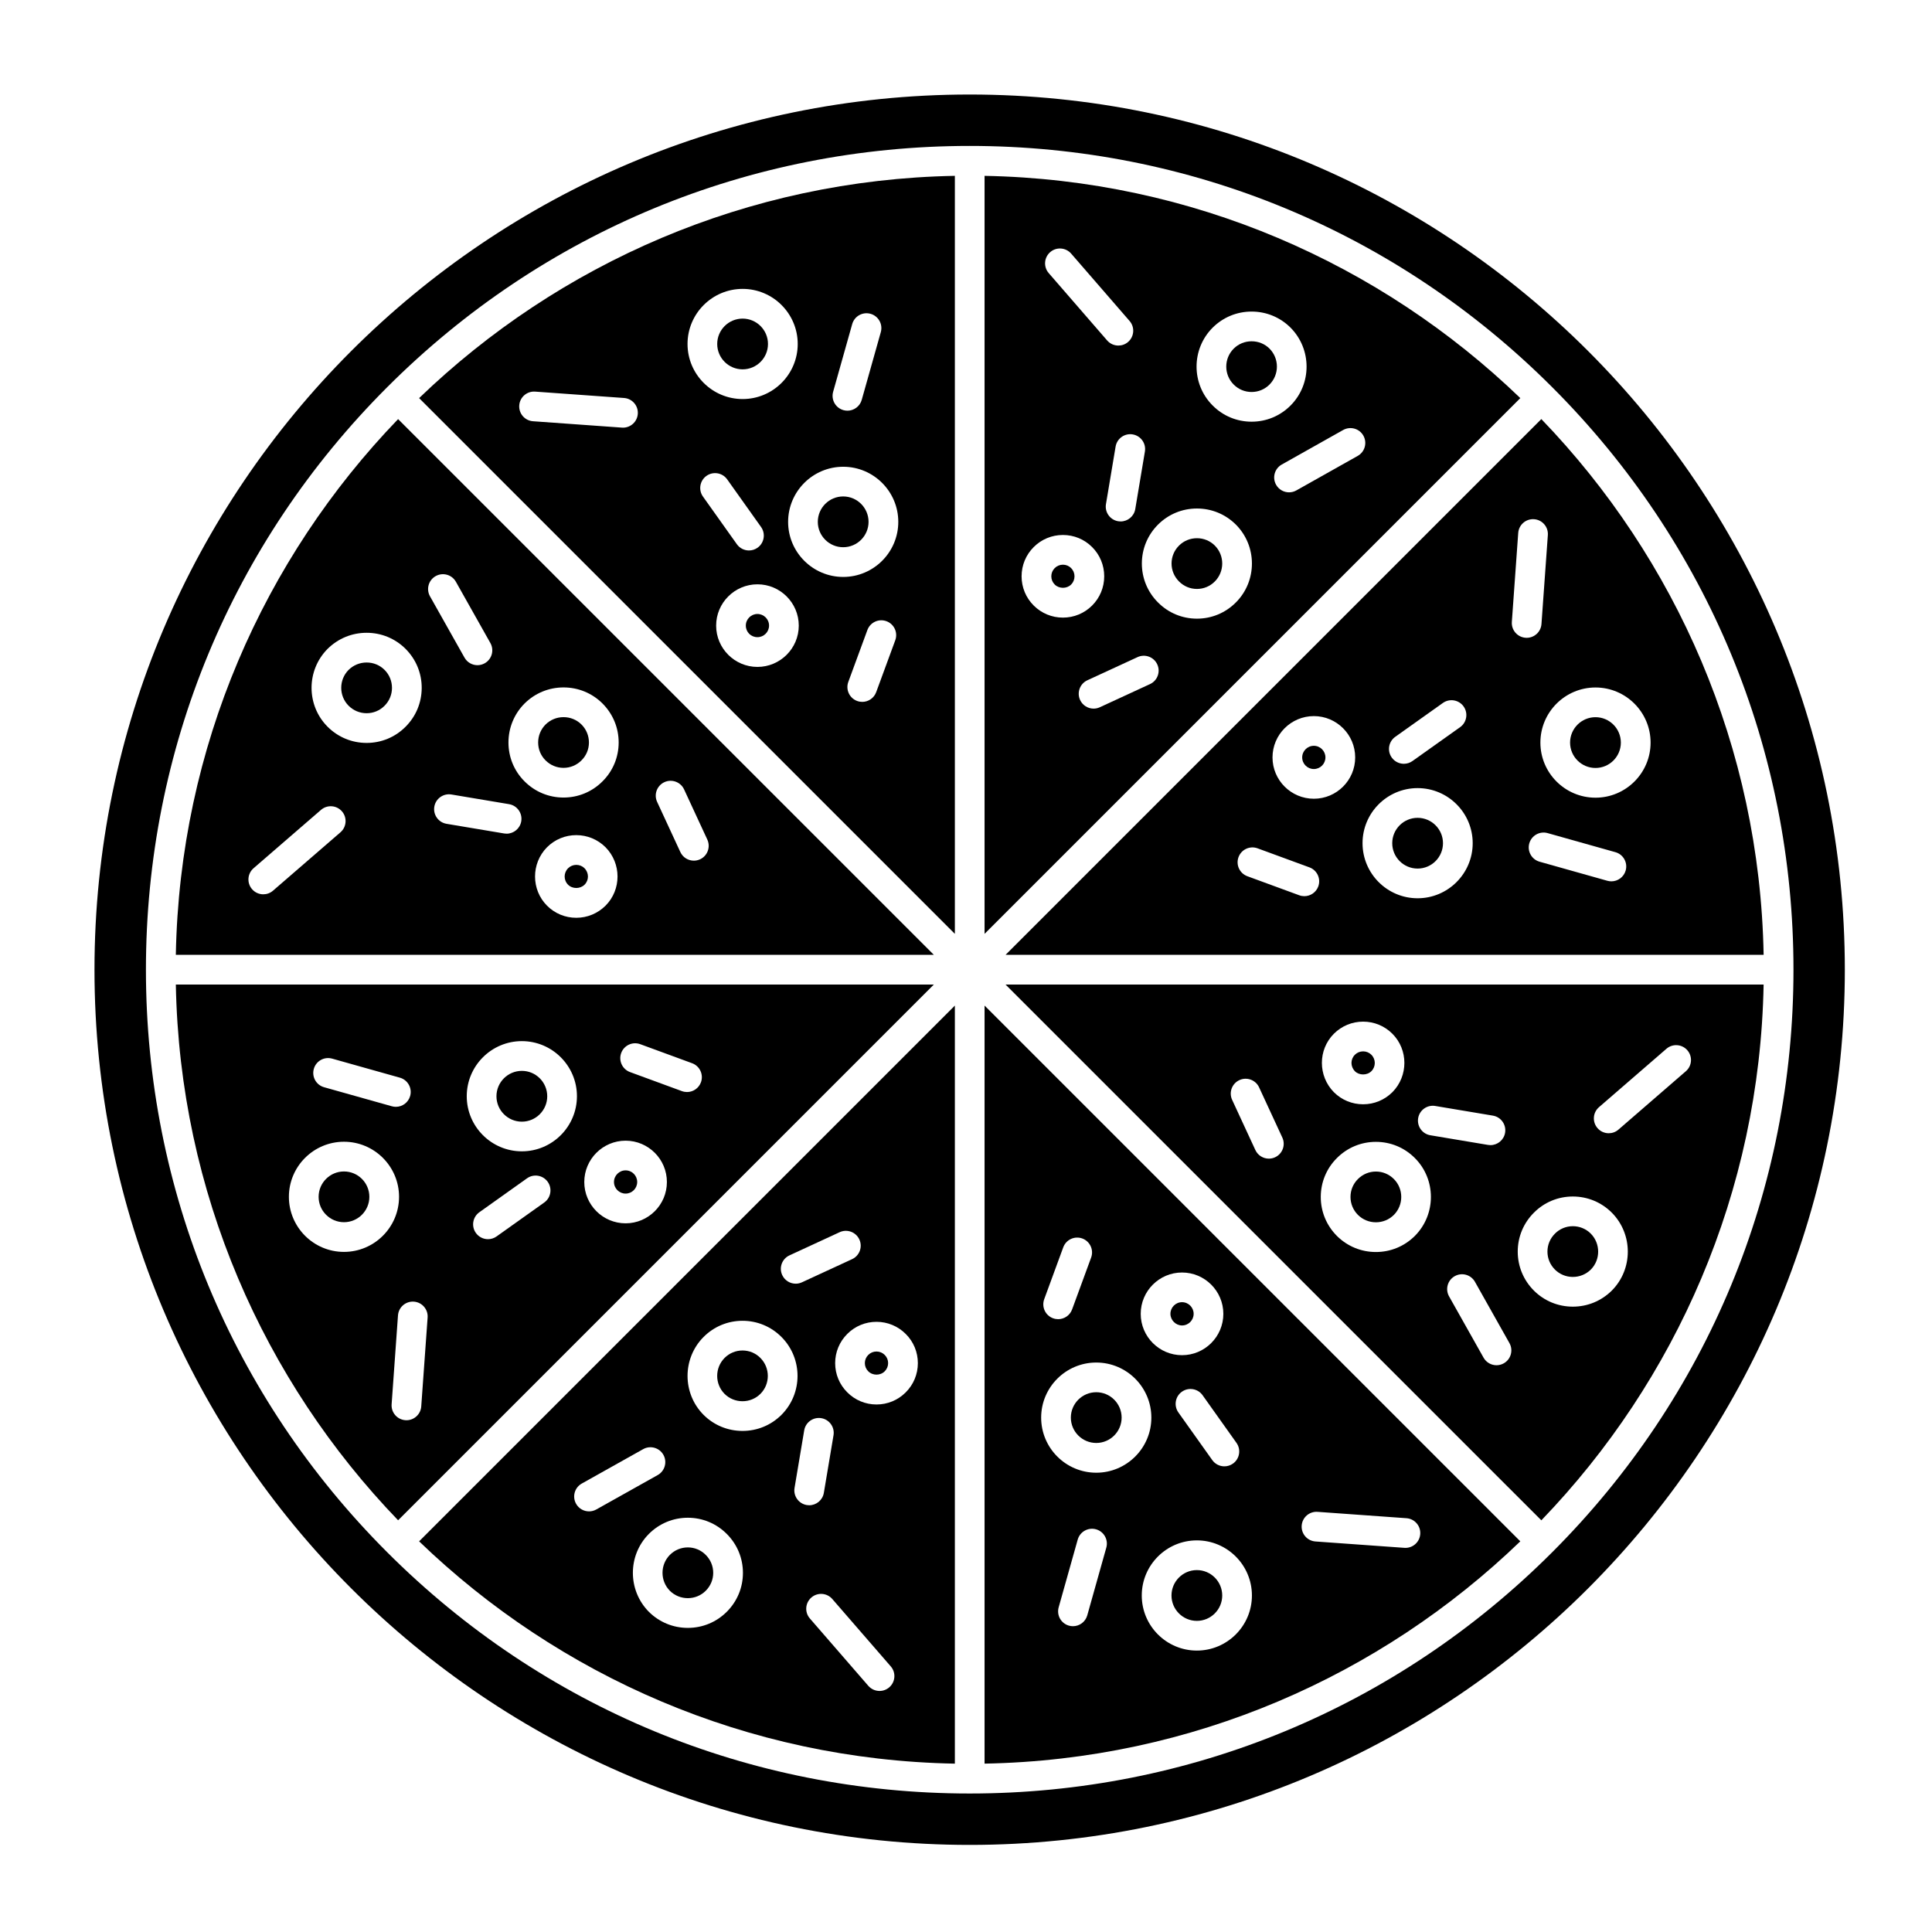
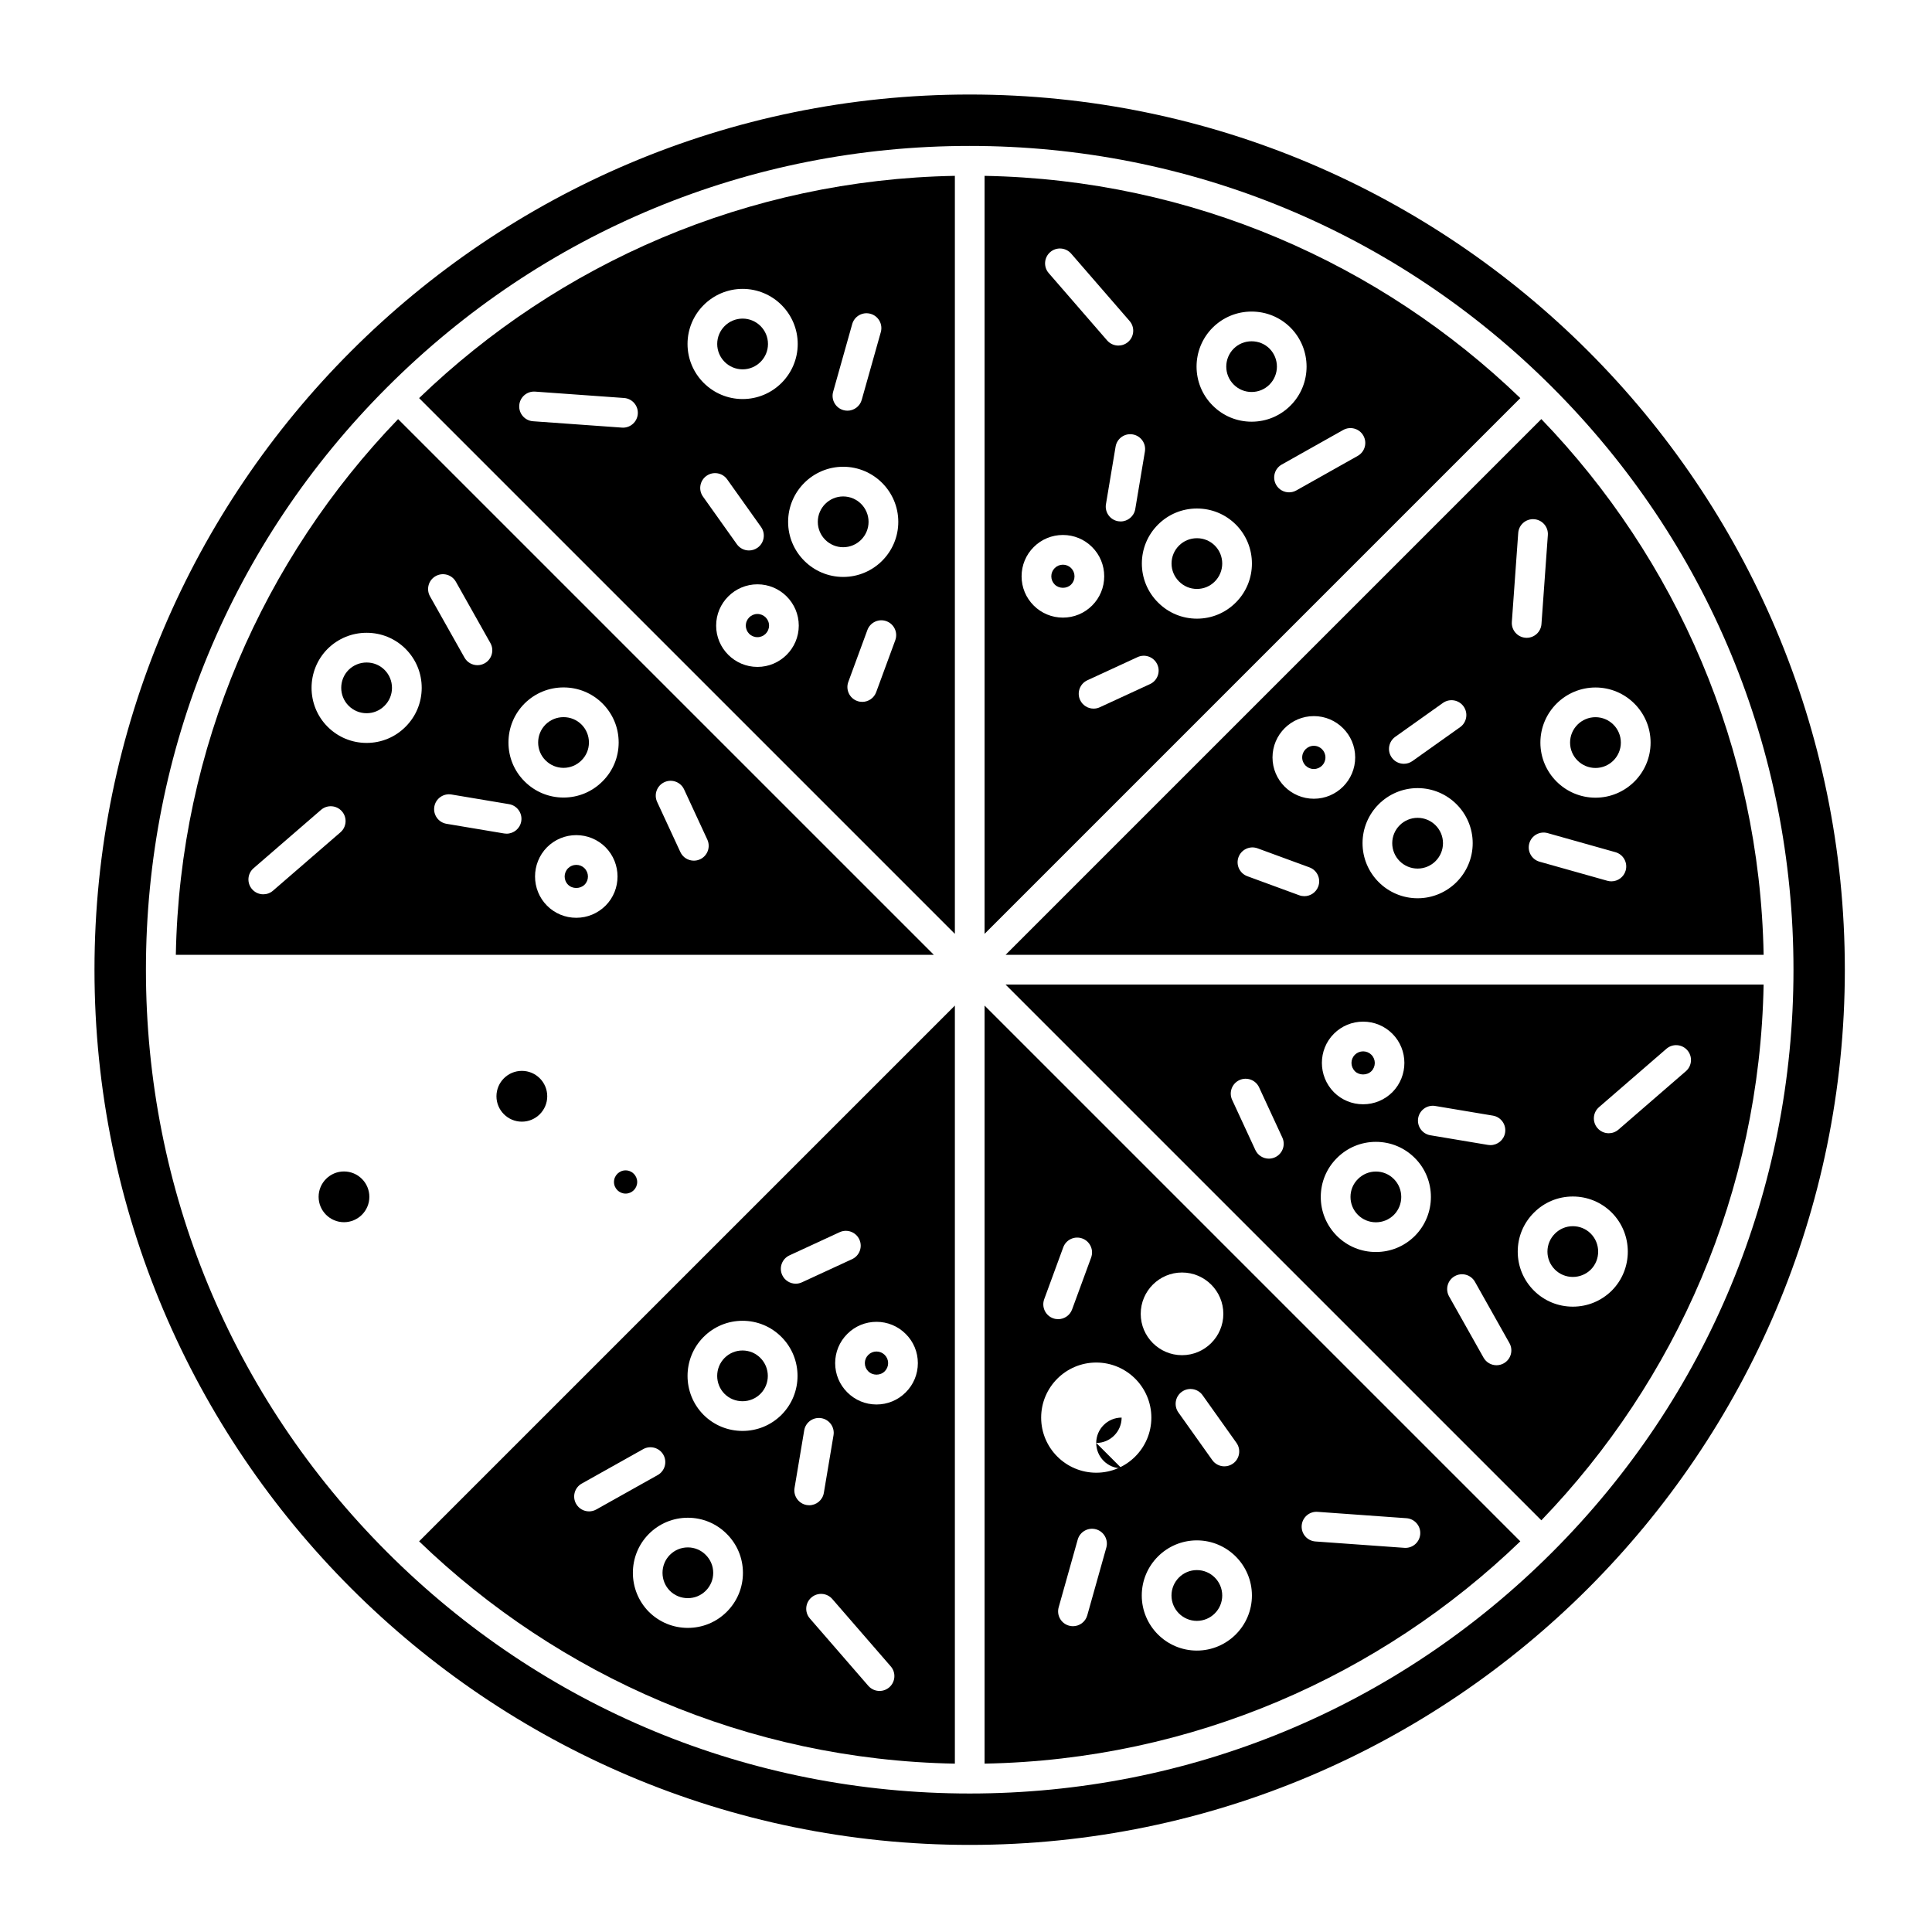
<svg xmlns="http://www.w3.org/2000/svg" fill="#000000" width="800px" height="800px" version="1.1" viewBox="144 144 512 512">
  <g>
    <path d="m475.69 247.88c1.793 0 3.477-0.699 4.742-1.969 2.617-2.625 2.617-6.898 0-9.527-1.25-1.246-2.941-1.941-4.742-1.941s-3.492 0.695-4.754 1.957c-2.617 2.621-2.617 6.887 0.004 9.508 1.27 1.273 2.953 1.973 4.75 1.973z" />
    <path d="m425.69 293.65c-0.824 0-1.598 0.32-2.176 0.898-0.586 0.582-0.906 1.355-0.906 2.18 0 0.824 0.32 1.598 0.902 2.176 1.168 1.16 3.191 1.16 4.348 0.008 0.582-0.578 0.898-1.355 0.898-2.18 0-0.828-0.32-1.602-0.898-2.184-0.578-0.578-1.348-0.898-2.168-0.898z" />
    <path d="m461.2 286.63c-1.797 0-3.484 0.695-4.75 1.957-1.273 1.273-1.977 2.961-1.977 4.75 0 1.789 0.703 3.477 1.98 4.754 1.277 1.285 2.957 1.984 4.746 1.984 1.789 0 3.473-0.699 4.734-1.973 2.625-2.629 2.625-6.898 0.008-9.523-1.258-1.254-2.945-1.949-4.742-1.949z" />
    <path d="m560.82 482.4c1.801 0 3.5-0.699 4.773-1.961 2.586-2.606 2.586-6.887-0.023-9.52-1.262-1.262-2.953-1.965-4.75-1.965-1.793 0-3.477 0.699-4.742 1.969-1.285 1.285-1.988 2.973-1.988 4.766 0 1.793 0.703 3.481 1.98 4.758 1.262 1.258 2.949 1.953 4.75 1.953z" />
    <path d="m367.45 289.02c3.707 0 6.727-3.016 6.727-6.723 0-3.711-3.016-6.734-6.727-6.734-3.707 0-6.723 3.019-6.723 6.734 0 3.707 3.016 6.723 6.723 6.723z" />
    <path d="m404.92 611.38c55.055-1.016 105-23.273 141.98-58.91l-141.98-141.98zm32.262-57.238-5.047 17.949c-0.488 1.738-2.07 2.871-3.789 2.871-0.352 0-0.711-0.047-1.066-0.148-2.094-0.59-3.312-2.762-2.723-4.856l5.047-17.949c0.59-2.094 2.762-3.309 4.856-2.727 2.094 0.594 3.312 2.766 2.723 4.859zm55.984-9.488 23.566 1.688c2.168 0.156 3.801 2.039 3.644 4.207-0.148 2.074-1.875 3.656-3.922 3.656-0.094 0-0.188-0.004-0.285-0.012l-23.566-1.688c-2.168-0.156-3.801-2.039-3.644-4.207s2.035-3.801 4.207-3.644zm-31.988 36.766c-8.047 0-14.598-6.547-14.598-14.598 0-8.055 6.547-14.605 14.598-14.605 8.047 0 14.594 6.551 14.594 14.605 0 8.051-6.547 14.598-14.594 14.598zm9.574-49.555c-0.691 0.492-1.488 0.73-2.277 0.73-1.23 0-2.441-0.574-3.211-1.656l-8.98-12.625c-1.258-1.773-0.844-4.231 0.926-5.488 1.773-1.262 4.231-0.844 5.488 0.926l8.98 12.625c1.258 1.773 0.844 4.231-0.926 5.488zm-13.504-50.637c6.039 0 10.949 4.918 10.949 10.957 0 6.039-4.914 10.953-10.949 10.953s-10.945-4.914-10.945-10.953c-0.004-6.043 4.906-10.957 10.945-10.957zm-36.523 7.074 5.047-13.75c0.75-2.039 3.012-3.086 5.051-2.34 2.039 0.75 3.086 3.012 2.34 5.051l-5.047 13.75c-0.586 1.594-2.094 2.582-3.695 2.582-0.449 0-0.91-0.078-1.355-0.242-2.039-0.746-3.086-3.008-2.34-5.051zm13.797 16.785c8.047 0 14.598 6.547 14.598 14.598 0 8.047-6.547 14.598-14.598 14.598-8.055 0-14.605-6.547-14.605-14.598 0-8.055 6.551-14.598 14.605-14.598z" />
-     <path d="m434.52 526.4c3.707 0 6.723-3.016 6.723-6.723s-3.016-6.723-6.723-6.723c-3.711 0-6.734 3.016-6.734 6.723s3.023 6.723 6.734 6.723z" />
+     <path d="m434.52 526.4c3.707 0 6.723-3.016 6.723-6.723c-3.711 0-6.734 3.016-6.734 6.723s3.023 6.723 6.734 6.723z" />
    <path d="m344.73 306.71c-1.699 0-3.078 1.379-3.078 3.074 0 1.723 1.352 3.074 3.078 3.074 1.699 0 3.078-1.379 3.078-3.074 0-1.695-1.383-3.074-3.078-3.074z" />
-     <path d="m457.25 495.26c1.699 0 3.078-1.383 3.078-3.082 0-1.703-1.379-3.086-3.078-3.086-1.695 0-3.074 1.383-3.074 3.086 0 1.668 1.406 3.082 3.074 3.082z" />
    <path d="m404.92 190.6v200.88l141.98-141.98c-36.98-35.629-86.93-57.887-141.98-58.898zm60.449 40.227c2.762-2.746 6.422-4.258 10.316-4.258 3.898 0 7.559 1.508 10.312 4.25 5.676 5.707 5.676 14.965 0.012 20.648-2.75 2.762-6.418 4.285-10.32 4.285s-7.57-1.523-10.32-4.289c-5.688-5.676-5.691-14.941 0-20.637zm-17.957 32.828-2.555 15.25c-0.32 1.922-1.988 3.285-3.879 3.285-0.215 0-0.434-0.02-0.656-0.055-2.144-0.359-3.59-2.387-3.231-4.531l2.555-15.25c0.359-2.144 2.387-3.594 4.531-3.231 2.144 0.359 3.594 2.391 3.234 4.531zm-25.098-52.84c1.641-1.426 4.125-1.246 5.555 0.395l15.484 17.855c1.426 1.641 1.246 4.129-0.395 5.551-0.746 0.645-1.664 0.961-2.578 0.961-1.102 0-2.195-0.461-2.977-1.355l-15.488-17.855c-1.422-1.641-1.242-4.125 0.398-5.551zm-4.363 93.664c-2.074-2.062-3.219-4.816-3.219-7.75 0-2.934 1.145-5.691 3.219-7.758 2.062-2.059 4.812-3.195 7.734-3.195 2.926 0 5.672 1.137 7.734 3.199 2.066 2.066 3.207 4.816 3.207 7.75 0 2.93-1.137 5.684-3.207 7.75-2.062 2.062-4.809 3.199-7.734 3.199-2.918 0-5.668-1.137-7.734-3.195zm30.812 20.812-13.301 6.137c-0.535 0.246-1.094 0.363-1.648 0.363-1.488 0-2.91-0.848-3.578-2.289-0.91-1.973-0.047-4.312 1.926-5.223l13.301-6.137c1.973-0.91 4.312-0.051 5.223 1.926 0.914 1.973 0.055 4.309-1.922 5.223zm22.754-21.633c-2.75 2.766-6.414 4.293-10.316 4.293-3.902 0-7.566-1.527-10.32-4.297-2.754-2.75-4.277-6.418-4.277-10.312s1.523-7.562 4.289-10.324c2.754-2.746 6.414-4.258 10.309-4.258s7.555 1.512 10.309 4.254c5.684 5.695 5.684 14.953 0.008 20.645zm32.293-38.84-16.273 9.152c-0.609 0.344-1.273 0.504-1.926 0.504-1.375 0-2.711-0.723-3.434-2.008-1.066-1.895-0.395-4.293 1.5-5.359l16.273-9.152c1.898-1.066 4.297-0.395 5.359 1.5 1.066 1.898 0.395 4.297-1.5 5.363z" />
    <path d="m461.18 560.09c-3.707 0-6.723 3.019-6.723 6.734 0 3.707 3.016 6.723 6.723 6.723s6.723-3.016 6.723-6.723c0-3.715-3.016-6.734-6.723-6.734z" />
    <path d="m340.8 241.88c3.707 0 6.723-3.016 6.723-6.723s-3.016-6.723-6.723-6.723c-3.711 0-6.731 3.016-6.731 6.723s3.019 6.723 6.731 6.723z" />
    <path d="m397.05 611.38v-200.89l-141.98 141.98c36.98 35.641 86.93 57.898 141.98 58.914zm-60.453-40.234c-2.754 2.746-6.414 4.262-10.312 4.262-3.894 0-7.559-1.512-10.32-4.254-5.656-5.703-5.656-14.953-0.02-20.637 2.769-2.777 6.438-4.301 10.34-4.301s7.57 1.527 10.324 4.297c2.754 2.75 4.277 6.418 4.277 10.312 0.004 3.891-1.523 7.562-4.289 10.32zm17.965-32.828 2.562-15.258c0.359-2.144 2.387-3.59 4.535-3.231 2.144 0.359 3.59 2.391 3.231 4.535l-2.562 15.258c-0.324 1.922-1.988 3.285-3.879 3.285-0.215 0-0.438-0.02-0.656-0.055-2.144-0.363-3.59-2.391-3.231-4.535zm25.105 52.836c-0.746 0.645-1.664 0.965-2.578 0.965-1.102 0-2.195-0.461-2.977-1.355l-15.488-17.852c-1.426-1.641-1.25-4.125 0.395-5.551 1.641-1.426 4.129-1.25 5.551 0.395l15.488 17.852c1.426 1.633 1.25 4.121-0.391 5.547zm4.356-93.652c2.074 2.059 3.219 4.816 3.219 7.742 0 2.93-1.145 5.688-3.227 7.758-2.059 2.059-4.809 3.199-7.731 3.199s-5.672-1.141-7.738-3.211c-2.07-2.059-3.219-4.816-3.219-7.746 0-2.93 1.145-5.684 3.227-7.754 2.059-2.059 4.809-3.195 7.731-3.195 2.926 0.004 5.672 1.141 7.738 3.207zm-30.805-20.816 13.293-6.141c1.973-0.914 4.312-0.051 5.223 1.922 0.914 1.973 0.051 4.312-1.922 5.223l-13.293 6.137c-0.535 0.246-1.094 0.363-1.648 0.363-1.488 0-2.91-0.848-3.574-2.285-0.914-1.969-0.055-4.309 1.922-5.219zm-22.77 21.629c2.762-2.769 6.43-4.293 10.328-4.293 3.902 0 7.566 1.523 10.32 4.289 5.68 5.695 5.68 14.957-0.008 20.645-2.758 2.746-6.418 4.254-10.312 4.254-3.894 0-7.555-1.508-10.312-4.246-5.672-5.695-5.672-14.953-0.016-20.648zm-32.273 38.844 16.273-9.121c1.895-1.062 4.297-0.387 5.359 1.508 1.062 1.895 0.387 4.297-1.508 5.359l-16.273 9.121c-0.609 0.34-1.27 0.504-1.922 0.504-1.379 0-2.715-0.723-3.438-2.012-1.066-1.898-0.391-4.297 1.508-5.359z" />
    <path d="m235.16 454.45c-3.707 0-6.723 3.016-6.723 6.723s3.016 6.723 6.723 6.723 6.723-3.016 6.723-6.723c0-3.711-3.016-6.723-6.723-6.723z" />
    <path d="m293.34 334.05c-1.801 0-3.492 0.695-4.769 1.961-1.254 1.262-1.957 2.957-1.957 4.762 0 1.797 0.695 3.477 1.961 4.734 1.281 1.281 2.973 1.984 4.762 1.984 1.793 0 3.481-0.703 4.754-1.977 1.281-1.266 1.98-2.938 1.984-4.727 0.004-1.809-0.699-3.512-1.984-4.793-1.258-1.246-2.949-1.945-4.75-1.945z" />
    <path d="m296.72 373.2c-0.824 0-1.594 0.32-2.176 0.898-1.203 1.223-1.211 3.148 0.004 4.367 1.148 1.148 3.195 1.152 4.371-0.016 1.199-1.203 1.191-3.129-0.031-4.371-0.559-0.559-1.34-0.879-2.168-0.879z" />
    <path d="m241.16 319.57c-1.805 0-3.504 0.699-4.785 1.965-2.594 2.613-2.598 6.887 0.016 9.5 1.273 1.27 2.969 1.977 4.766 1.977 1.793 0 3.481-0.699 4.742-1.969 1.277-1.27 1.977-2.949 1.98-4.742 0.004-1.805-0.699-3.504-1.973-4.777-1.258-1.258-2.945-1.953-4.746-1.953z" />
    <path d="m282.3 427.79c-3.711 0-6.734 3.016-6.734 6.731 0 3.711 3.019 6.731 6.734 6.731 3.707 0 6.723-3.019 6.723-6.731s-3.016-6.731-6.723-6.731z" />
    <path d="m249.5 255.07c-35.633 36.98-57.887 86.926-58.902 141.97h200.88zm-15.277 109.5-17.875 15.469c-0.742 0.645-1.66 0.961-2.574 0.961-1.102 0-2.199-0.461-2.977-1.359-1.422-1.645-1.242-4.129 0.402-5.551l17.875-15.469c1.645-1.422 4.129-1.242 5.551 0.402 1.418 1.637 1.238 4.125-0.402 5.547zm17.242-27.961c-2.738 2.75-6.402 4.273-10.309 4.273-3.898 0-7.57-1.52-10.332-4.281-5.672-5.68-5.676-14.934-0.012-20.641 2.789-2.762 6.453-4.266 10.348-4.266 3.898 0 7.559 1.508 10.312 4.25 2.769 2.769 4.293 6.449 4.285 10.363-0.012 3.898-1.535 7.559-4.293 10.301zm7.992-39.934c1.895-1.066 4.293-0.395 5.359 1.5l9.141 16.238c1.066 1.895 0.395 4.293-1.5 5.359-0.609 0.344-1.273 0.508-1.926 0.508-1.375 0-2.711-0.723-3.434-2.008l-9.141-16.238c-1.066-1.895-0.398-4.293 1.5-5.359zm22.68 64.973c-0.324 1.922-1.988 3.285-3.879 3.285-0.215 0-0.438-0.02-0.656-0.055l-15.27-2.562c-2.144-0.359-3.59-2.391-3.231-4.535 0.359-2.144 2.391-3.586 4.535-3.231l15.27 2.562c2.144 0.363 3.59 2.394 3.231 4.535zm22.34 22.363c-2.09 2.074-4.84 3.211-7.762 3.211-2.926 0-5.676-1.137-7.742-3.203-4.231-4.25-4.238-11.188-0.023-15.473 2.086-2.09 4.836-3.227 7.766-3.227 2.922 0 5.672 1.137 7.75 3.199 4.25 4.309 4.242 11.246 0.012 15.492zm-0.832-32.918c-2.746 2.746-6.41 4.266-10.305 4.266s-7.562-1.52-10.32-4.281c-2.754-2.738-4.273-6.398-4.273-10.309 0-3.898 1.516-7.57 4.269-10.336 2.781-2.754 6.441-4.258 10.328-4.258 3.891 0 7.551 1.504 10.309 4.238 2.789 2.789 4.312 6.477 4.301 10.395-0.016 3.898-1.543 7.551-4.309 10.285zm25.883 20.629c-0.535 0.246-1.098 0.363-1.652 0.363-1.484 0-2.91-0.844-3.574-2.281l-6.156-13.293c-0.914-1.973-0.055-4.312 1.918-5.227 1.973-0.914 4.312-0.055 5.227 1.918l6.156 13.293c0.91 1.973 0.055 4.312-1.918 5.227z" />
    <path d="m340.77 515.34c1.797 0 3.484-0.695 4.75-1.953 2.617-2.617 2.613-6.887-0.008-9.52-1.266-1.273-2.949-1.973-4.742-1.973-1.793 0-3.481 0.699-4.75 1.973-2.609 2.629-2.609 6.906 0.004 9.531 1.254 1.246 2.945 1.941 4.746 1.941z" />
    <path d="m309.79 454.16c-1.699 0-3.078 1.383-3.078 3.082 0 1.695 1.379 3.074 3.078 3.074 1.695 0 3.074-1.379 3.074-3.074 0-1.699-1.379-3.082-3.074-3.082z" />
    <path d="m378.45 507.42c0.594-0.59 0.914-1.359 0.914-2.18 0-0.82-0.32-1.59-0.906-2.172-0.586-0.586-1.359-0.906-2.18-0.906s-1.59 0.32-2.172 0.898c-0.59 0.586-0.914 1.359-0.914 2.176 0 0.82 0.32 1.594 0.906 2.172 1.184 1.184 3.191 1.176 4.352 0.012z" />
-     <path d="m190.6 404.91c1.016 55.051 23.27 105 58.902 141.98l141.98-141.98zm36.562 22.363c0.586-2.094 2.754-3.316 4.856-2.727l17.953 5.047c2.094 0.59 3.312 2.762 2.723 4.856-0.488 1.738-2.066 2.871-3.789 2.871-0.352 0-0.711-0.047-1.066-0.148l-17.953-5.047c-2.094-0.586-3.312-2.758-2.723-4.852zm7.992 48.492c-8.047 0-14.594-6.547-14.594-14.598 0-8.047 6.547-14.594 14.594-14.594s14.598 6.547 14.598 14.594c-0.004 8.051-6.551 14.598-14.598 14.598zm20.48 40.957c-0.148 2.074-1.875 3.656-3.922 3.656-0.094 0-0.188-0.004-0.285-0.012-2.168-0.156-3.801-2.039-3.644-4.207l1.688-23.566c0.156-2.168 2.035-3.793 4.207-3.644 2.168 0.156 3.801 2.039 3.644 4.207zm32.59-54.039-12.625 8.984c-0.691 0.492-1.488 0.73-2.277 0.73-1.23 0-2.441-0.574-3.211-1.656-1.262-1.77-0.848-4.227 0.926-5.488l12.625-8.984c1.77-1.262 4.227-0.848 5.488 0.926 1.258 1.773 0.844 4.231-0.926 5.488zm-5.926-13.57c-8.055 0-14.605-6.551-14.605-14.602s6.551-14.602 14.605-14.602c8.047 0 14.598 6.551 14.598 14.602-0.004 8.051-6.551 14.602-14.598 14.602zm27.492 19.078c-6.039 0-10.949-4.91-10.949-10.945 0-6.039 4.914-10.953 10.949-10.953 6.035 0 10.945 4.914 10.945 10.953 0.004 6.031-4.91 10.945-10.945 10.945zm16.273-34.793c-0.449 0-0.91-0.078-1.355-0.242l-13.746-5.047c-2.039-0.75-3.086-3.012-2.34-5.051 0.75-2.039 3.008-3.09 5.051-2.34l13.746 5.047c2.039 0.75 3.086 3.012 2.34 5.051-0.586 1.594-2.09 2.582-3.695 2.582z" />
    <path d="m326.28 554.08c-1.793 0-3.484 0.703-4.758 1.98-2.598 2.621-2.598 6.894 0.008 9.523 1.254 1.246 2.949 1.945 4.75 1.945 1.797 0 3.484-0.695 4.75-1.961 1.277-1.273 1.98-2.961 1.98-4.75 0-1.789-0.703-3.477-1.98-4.75-1.273-1.289-2.957-1.988-4.75-1.988z" />
    <path d="m397.05 391.48v-200.88c-55.051 1.016-105 23.27-141.98 58.902zm-65.828-121.37c1.77-1.258 4.231-0.844 5.488 0.926l8.98 12.625c1.258 1.77 0.844 4.227-0.926 5.488-0.691 0.492-1.488 0.73-2.277 0.73-1.23 0-2.441-0.574-3.211-1.656l-8.98-12.625c-1.262-1.77-0.844-4.227 0.926-5.488zm13.512 50.629c-6.039 0-10.949-4.91-10.949-10.945 0-6.035 4.914-10.945 10.949-10.945 6.035 0 10.949 4.91 10.949 10.945 0 6.035-4.914 10.945-10.949 10.945zm36.52-7.062-5.055 13.75c-0.586 1.594-2.09 2.578-3.695 2.578-0.449 0-0.91-0.078-1.355-0.242-2.039-0.75-3.086-3.012-2.336-5.051l5.055-13.75c0.75-2.039 3.012-3.086 5.051-2.336 2.039 0.746 3.086 3.008 2.336 5.051zm-16.465-65.844 5.055-17.949c0.59-2.094 2.762-3.312 4.856-2.723s3.312 2.762 2.723 4.856l-5.055 17.949c-0.488 1.734-2.07 2.871-3.785 2.871-0.352 0-0.711-0.047-1.07-0.148-2.094-0.59-3.309-2.762-2.723-4.856zm2.668 19.863c8.051 0 14.598 6.551 14.598 14.605 0 8.047-6.547 14.594-14.598 14.594-8.047 0-14.598-6.547-14.598-14.594 0.004-8.055 6.551-14.605 14.598-14.605zm-26.652-47.137c8.047 0 14.598 6.547 14.598 14.598 0 8.047-6.547 14.594-14.598 14.594s-14.602-6.547-14.602-14.594c0-8.051 6.551-14.598 14.602-14.598zm-54.992 27.223 23.566 1.688c2.168 0.156 3.801 2.039 3.644 4.207-0.148 2.074-1.875 3.656-3.922 3.656-0.094 0-0.188-0.004-0.285-0.012l-23.566-1.688c-2.168-0.156-3.801-2.039-3.644-4.207 0.152-2.168 2.035-3.797 4.207-3.644z" />
    <path d="m552.47 546.9c35.633-36.98 57.891-86.934 58.906-141.98h-200.89zm15.281-109.49 17.867-15.473c1.641-1.422 4.129-1.246 5.551 0.398s1.246 4.129-0.398 5.551l-17.867 15.473c-0.742 0.645-1.66 0.961-2.574 0.961-1.102 0-2.199-0.461-2.977-1.359-1.426-1.645-1.246-4.129 0.398-5.551zm-17.246 27.957c2.742-2.758 6.41-4.281 10.312-4.281 3.898 0 7.566 1.52 10.328 4.281 5.652 5.699 5.652 14.953 0.012 20.641-2.785 2.762-6.449 4.269-10.34 4.269-3.894 0-7.559-1.508-10.309-4.25-2.769-2.766-4.293-6.434-4.293-10.332-0.004-3.894 1.523-7.566 4.289-10.328zm-7.988 39.926c-0.609 0.344-1.273 0.508-1.926 0.508-1.375 0-2.711-0.723-3.434-2.008l-9.137-16.238c-1.066-1.895-0.395-4.293 1.5-5.359s4.293-0.395 5.359 1.5l9.137 16.238c1.066 1.895 0.395 4.297-1.5 5.359zm-22.691-64.969c0.359-2.144 2.391-3.59 4.531-3.231l15.277 2.559c2.144 0.359 3.59 2.391 3.231 4.531-0.32 1.922-1.988 3.285-3.879 3.285-0.215 0-0.434-0.02-0.656-0.055l-15.277-2.559c-2.137-0.355-3.586-2.387-3.227-4.531zm-22.328-22.375c2.07-2.066 4.82-3.203 7.746-3.203 2.926 0 5.676 1.137 7.742 3.195 4.246 4.25 4.254 11.195 0.023 15.488-2.094 2.082-4.84 3.215-7.766 3.215-2.926 0-5.676-1.133-7.738-3.191-4.258-4.312-4.25-11.258-0.008-15.504zm0.816 32.93c2.754-2.758 6.422-4.277 10.316-4.277 3.898 0 7.566 1.523 10.324 4.293 5.664 5.664 5.672 14.918 0.008 20.629-2.781 2.766-6.441 4.273-10.336 4.273-3.891 0-7.555-1.508-10.316-4.25-2.777-2.781-4.301-6.461-4.293-10.375 0.016-3.902 1.535-7.559 4.297-10.293zm-25.867-20.637c1.973-0.914 4.312-0.055 5.227 1.918l6.156 13.301c0.914 1.973 0.055 4.312-1.918 5.227-0.535 0.246-1.098 0.363-1.652 0.363-1.484 0-2.906-0.844-3.574-2.281l-6.156-13.301c-0.914-1.973-0.055-4.312 1.918-5.227z" />
    <path d="m508.63 467.92c1.797 0 3.488-0.699 4.766-1.965 2.598-2.617 2.602-6.891-0.008-9.5-1.277-1.281-2.965-1.984-4.754-1.984-1.793 0-3.484 0.703-4.766 1.984-1.273 1.262-1.969 2.938-1.973 4.727-0.004 1.805 0.699 3.504 1.977 4.781 1.266 1.258 2.961 1.957 4.758 1.957z" />
    <path d="m400.98 169.05c-127.89 0-231.94 104.04-231.94 231.93s104.05 231.94 231.94 231.94c127.88 0 231.92-104.05 231.92-231.94-0.004-127.89-104.04-231.93-231.92-231.93zm154.37 386.31c-41.234 41.23-96.055 63.938-154.37 63.938s-113.14-22.707-154.37-63.938c-41.23-41.23-63.938-96.059-63.938-154.38 0-58.316 22.707-113.14 63.938-154.37 41.227-41.23 96.047-63.938 154.37-63.938 58.312 0 113.14 22.707 154.37 63.938s63.941 96.051 63.941 154.37c0 58.32-22.711 113.15-63.941 154.38z" />
    <path d="m611.38 397.04c-1.016-55.051-23.273-105-58.91-141.98l-141.98 141.98zm-36.559-22.348c-0.488 1.734-2.07 2.871-3.789 2.871-0.352 0-0.711-0.047-1.066-0.148l-17.965-5.055c-2.094-0.59-3.312-2.762-2.723-4.856 0.59-2.094 2.762-3.309 4.856-2.723l17.965 5.055c2.094 0.586 3.312 2.762 2.723 4.856zm-7.996-48.5c8.047 0 14.598 6.551 14.598 14.605 0 8.047-6.547 14.598-14.598 14.598-8.055 0-14.605-6.547-14.605-14.598 0-8.055 6.551-14.605 14.605-14.605zm-20.48-40.953c0.156-2.168 2.031-3.797 4.207-3.644 2.168 0.156 3.801 2.039 3.644 4.207l-1.691 23.57c-0.148 2.074-1.875 3.656-3.922 3.656-0.094 0-0.188-0.004-0.285-0.012-2.168-0.156-3.801-2.039-3.644-4.207zm-32.59 54.027 12.629-8.977c1.77-1.258 4.231-0.844 5.488 0.93 1.258 1.77 0.844 4.231-0.926 5.488l-12.629 8.977c-0.691 0.492-1.488 0.727-2.277 0.727-1.23 0-2.445-0.574-3.211-1.656-1.262-1.77-0.848-4.227 0.926-5.488zm5.926 13.59c8.051 0 14.598 6.547 14.598 14.594s-6.551 14.598-14.598 14.598-14.594-6.547-14.594-14.598c0-8.047 6.547-14.594 14.594-14.594zm-27.492-19.082c6.035 0 10.949 4.914 10.949 10.953 0 6.035-4.91 10.945-10.949 10.945-6.043 0-10.961-4.91-10.961-10.945 0-6.043 4.918-10.953 10.961-10.953zm-14.922 35.039 13.75 5.047c2.039 0.75 3.086 3.012 2.34 5.051-0.586 1.594-2.094 2.582-3.695 2.582-0.449 0-0.91-0.078-1.355-0.242l-13.75-5.047c-2.039-0.75-3.09-3.012-2.34-5.051 0.75-2.043 3.012-3.09 5.051-2.34z" />
    <path d="m492.18 347.8c1.699 0 3.074-1.379 3.074-3.074 0-1.699-1.379-3.082-3.074-3.082-1.703 0-3.086 1.383-3.086 3.082 0 1.695 1.383 3.074 3.086 3.074z" />
    <path d="m519.68 374.18c3.711 0 6.727-3.016 6.727-6.723s-3.016-6.723-6.727-6.723c-3.707 0-6.723 3.016-6.723 6.723s3.016 6.723 6.723 6.723z" />
    <path d="m566.82 347.52c3.707 0 6.723-3.016 6.723-6.723 0-3.711-3.016-6.734-6.723-6.734-3.711 0-6.734 3.019-6.734 6.734 0 3.707 3.023 6.723 6.734 6.723z" />
    <path d="m507.43 427.88c1.203-1.219 1.211-3.144-0.008-4.363-0.574-0.574-1.352-0.895-2.18-0.895-0.828 0-1.602 0.32-2.184 0.898-1.211 1.215-1.203 3.141 0.023 4.383 1.113 1.109 3.184 1.133 4.348-0.023z" />
  </g>
</svg>